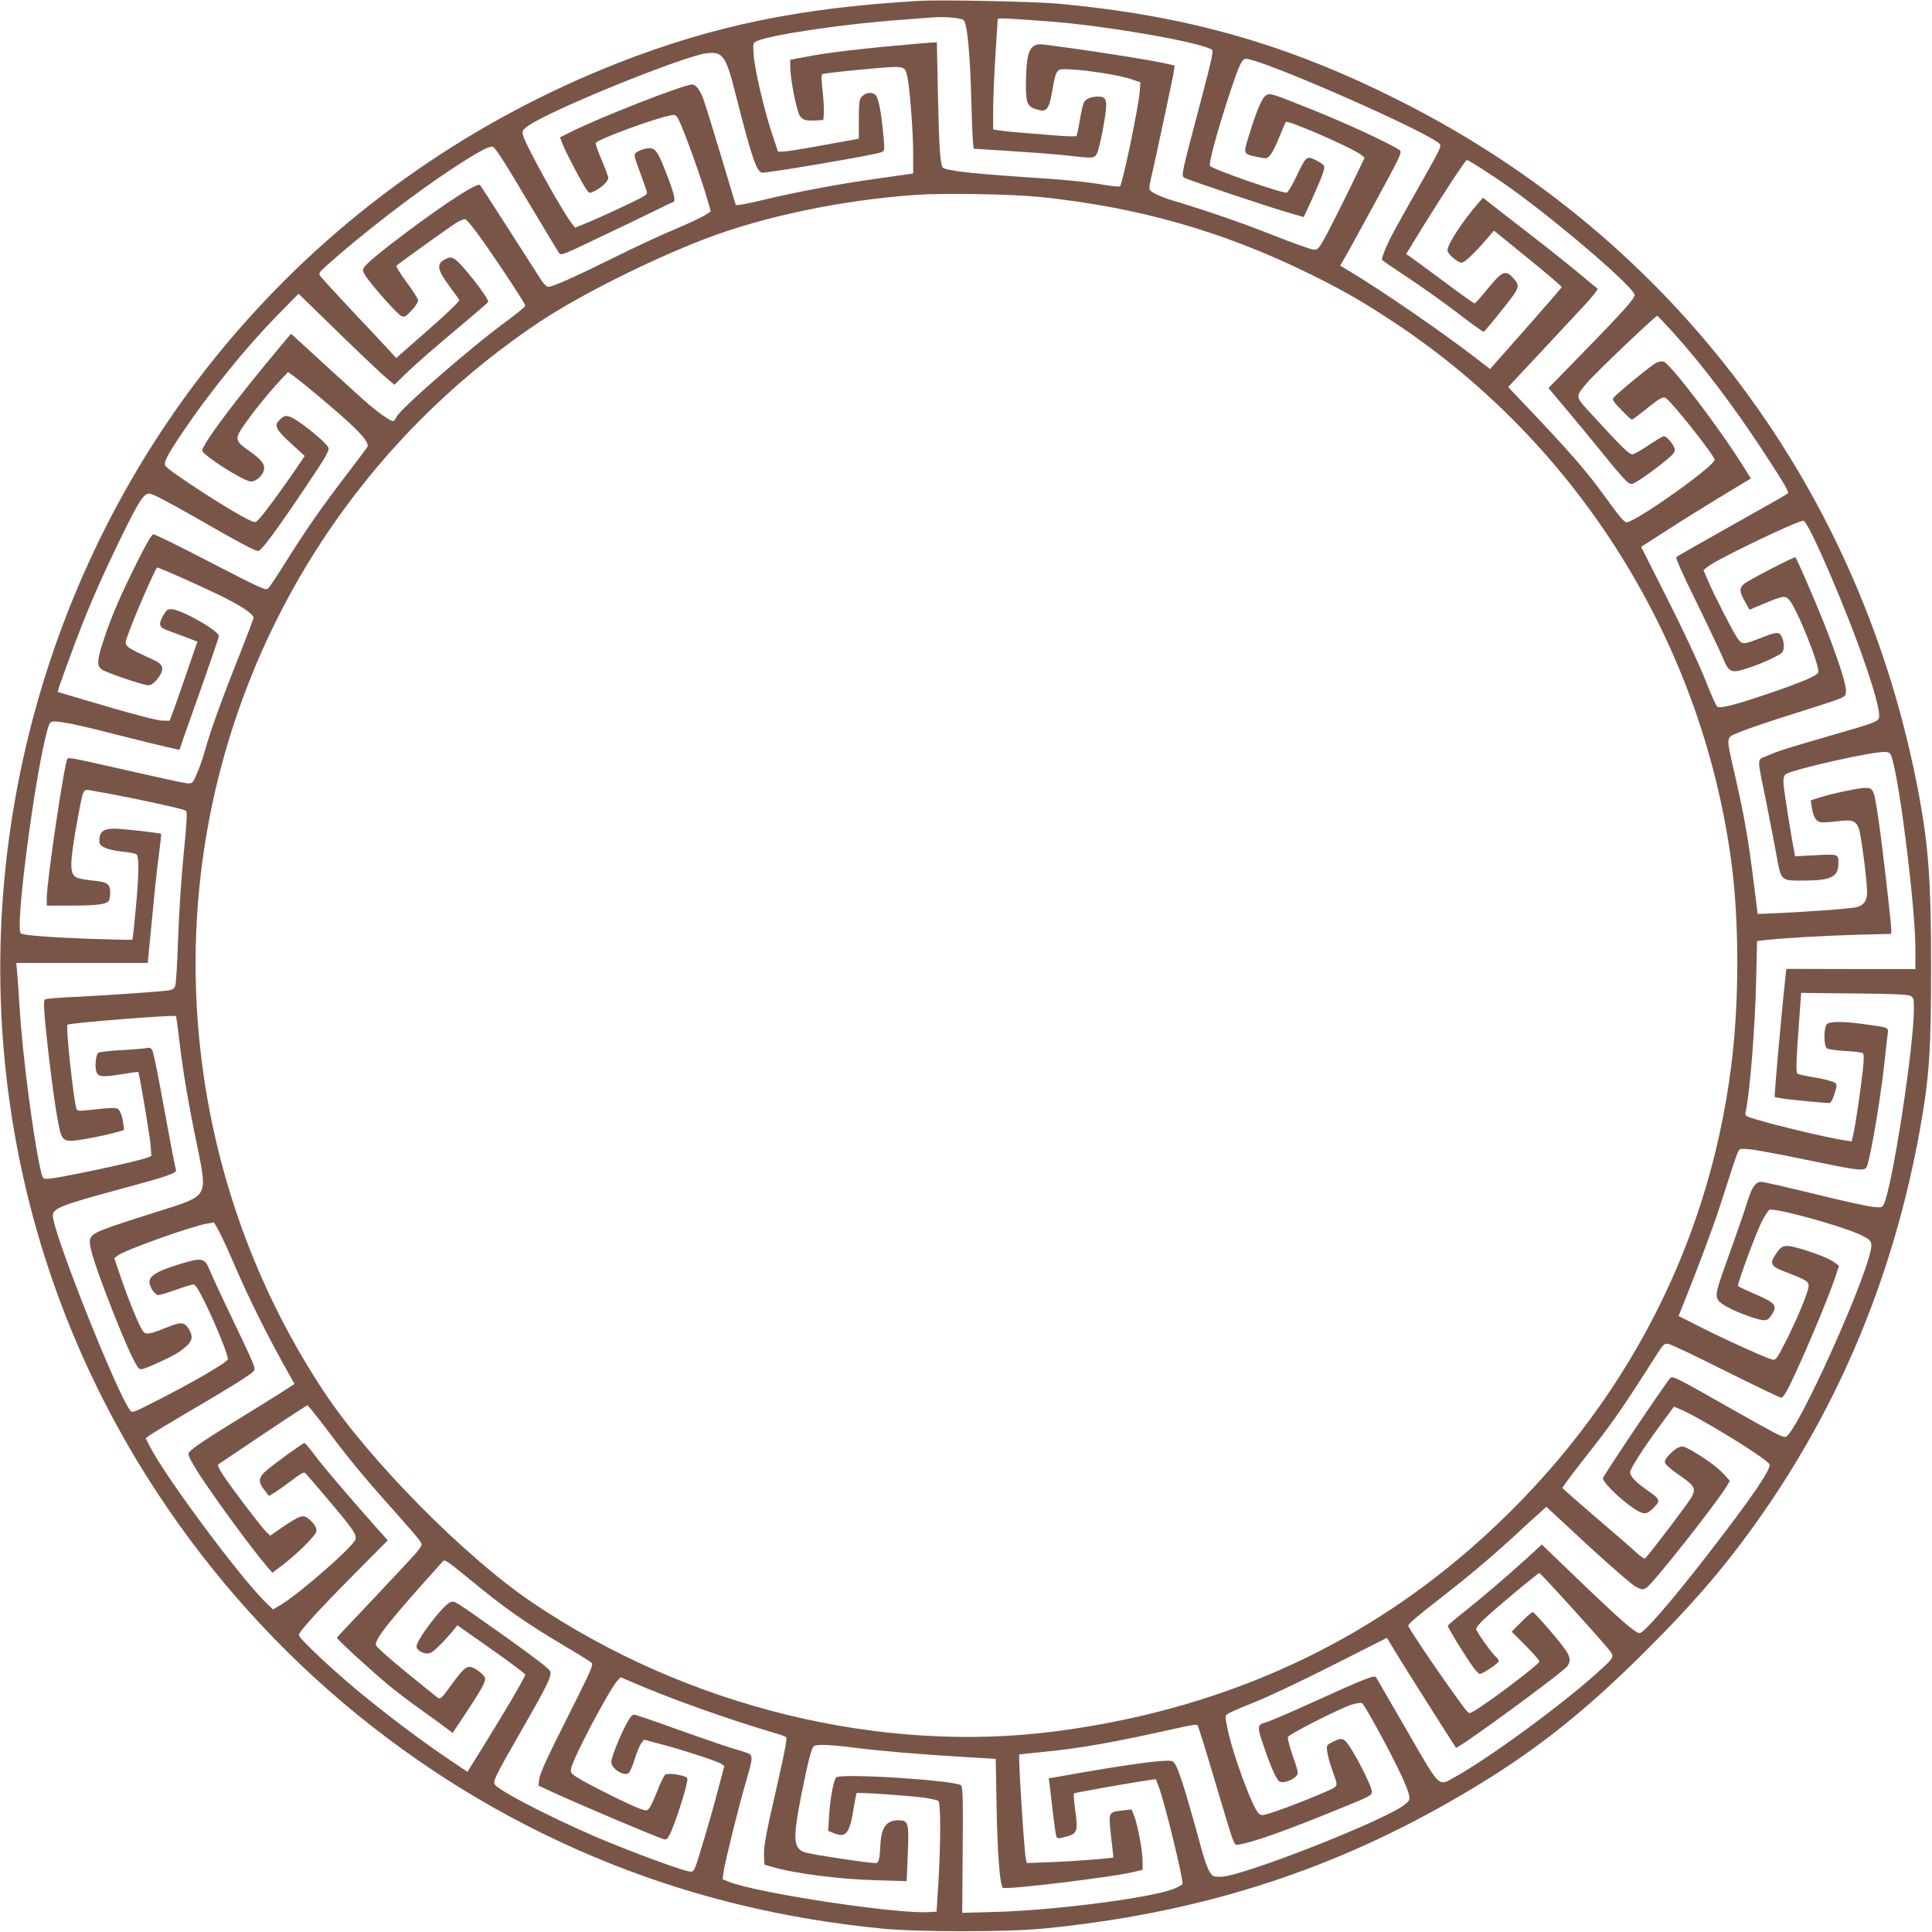
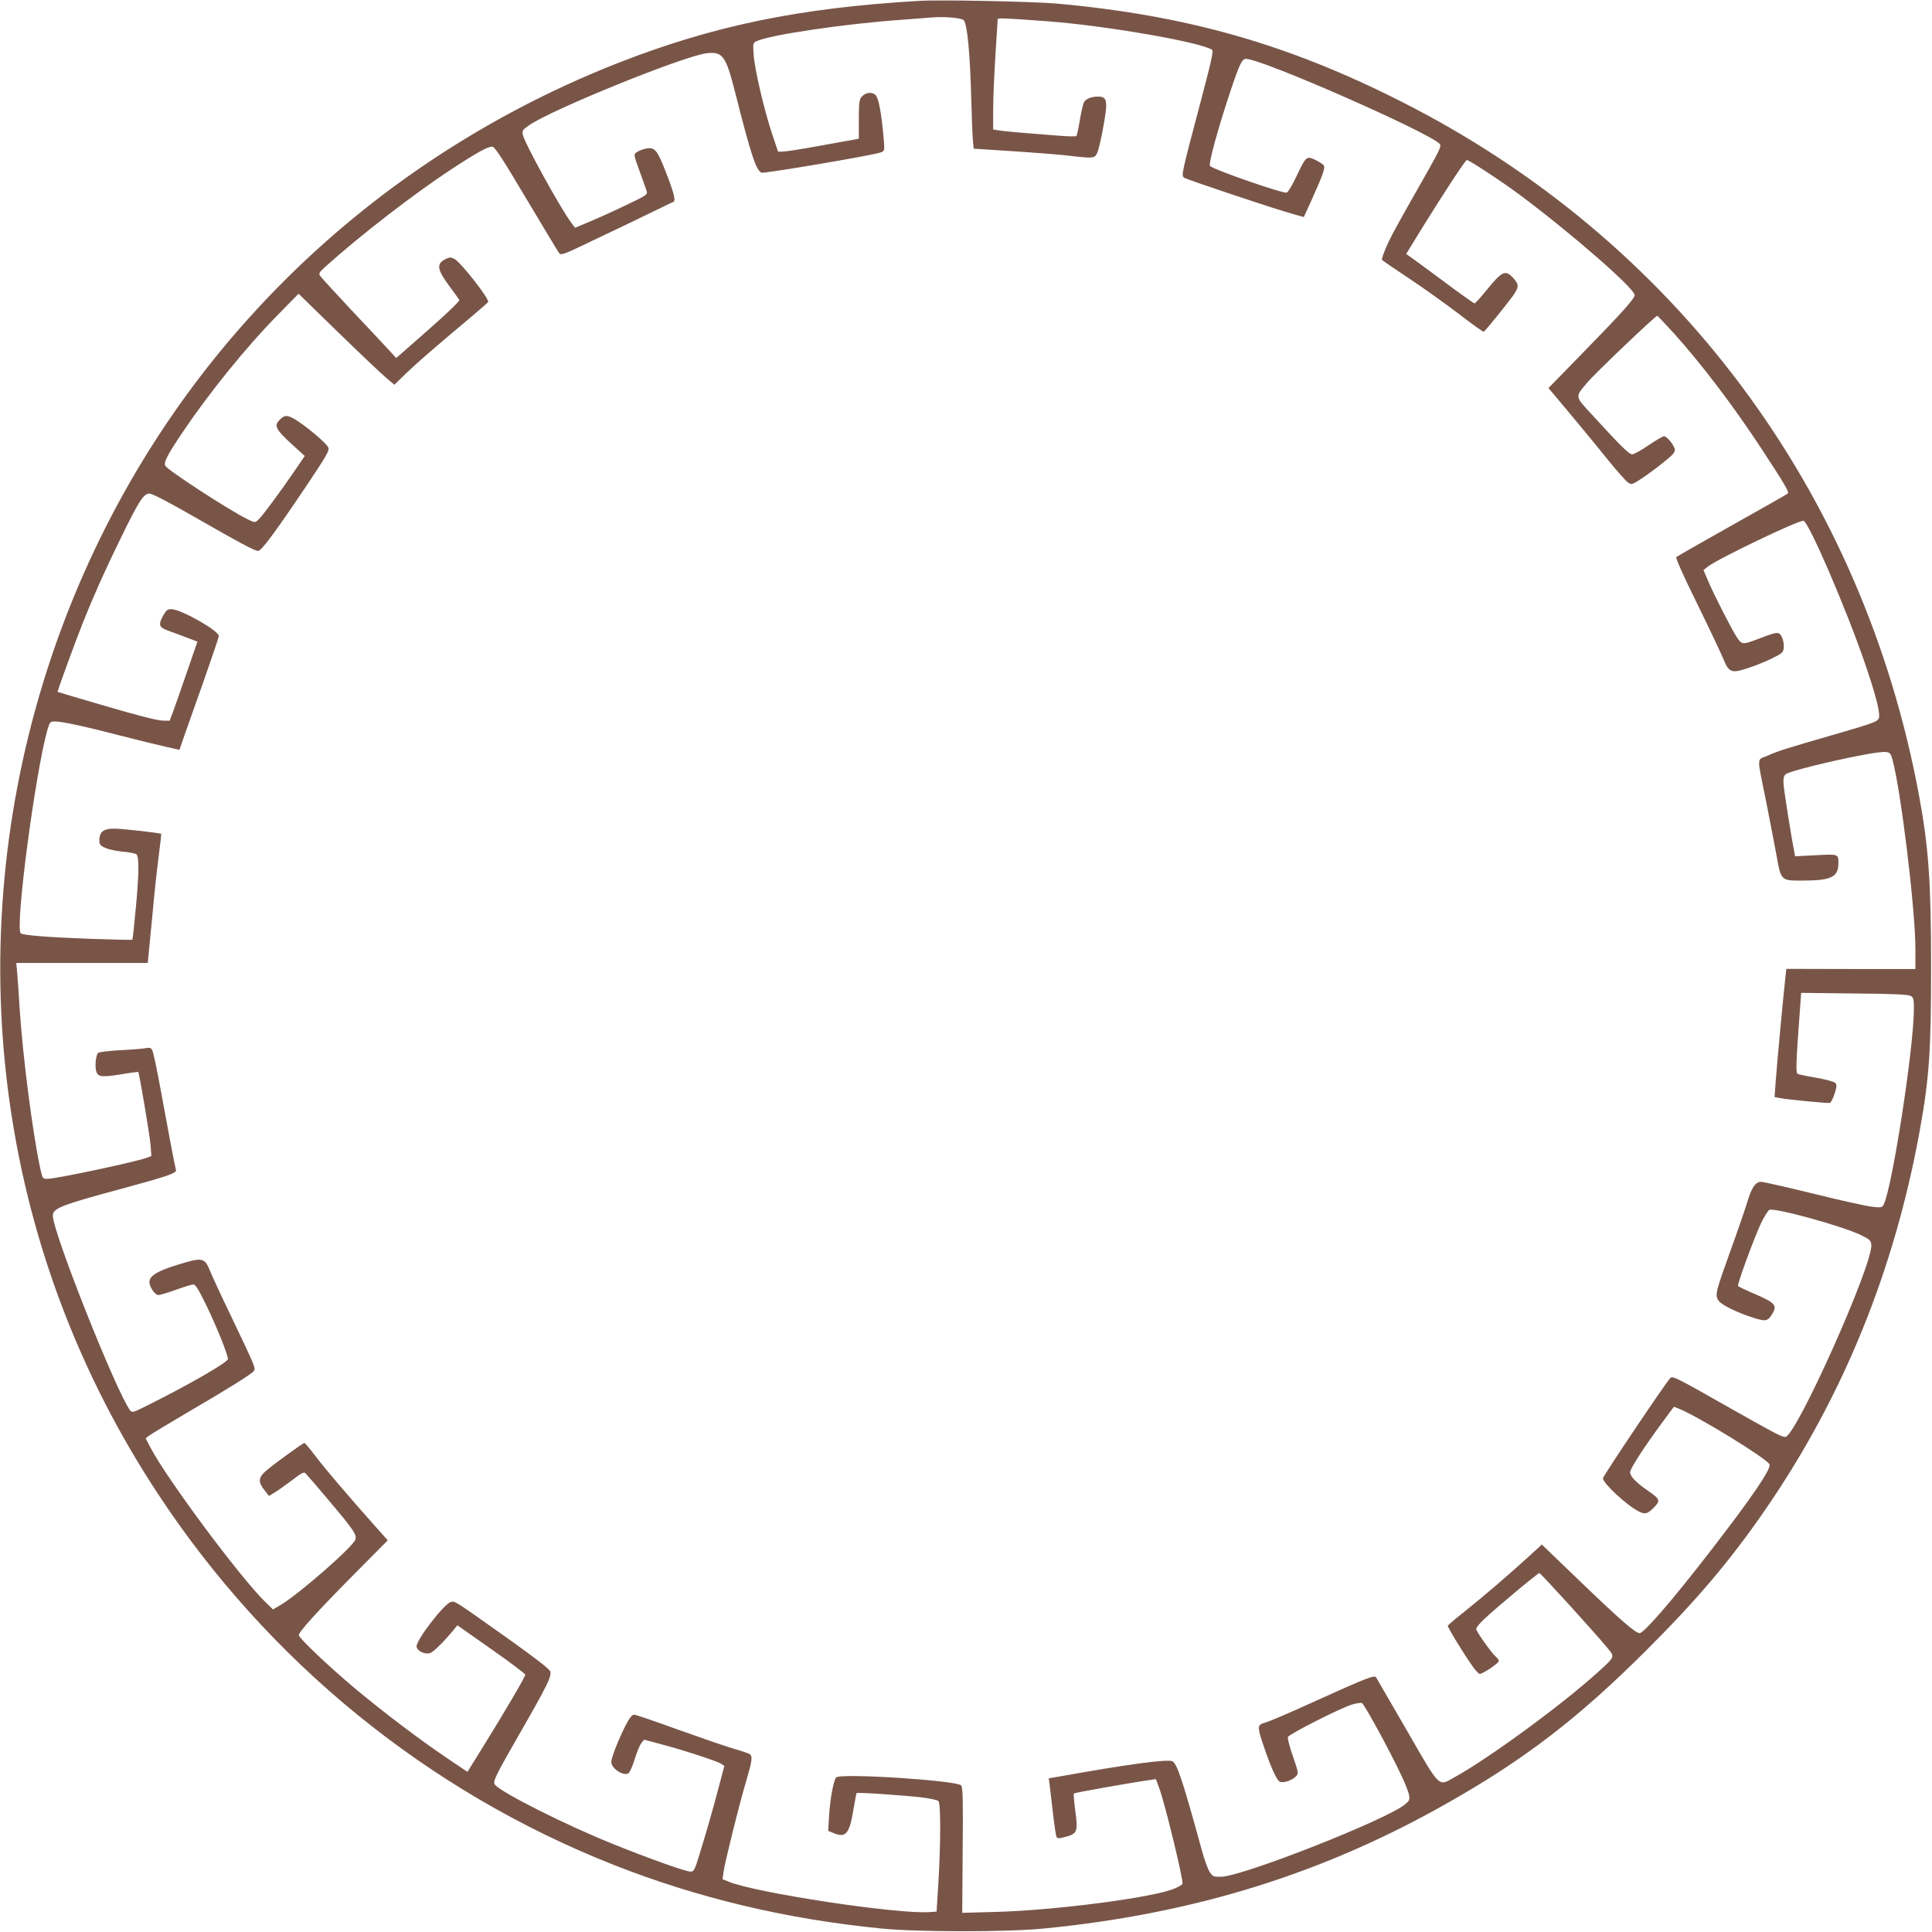
<svg xmlns="http://www.w3.org/2000/svg" version="1.0" width="1280pt" height="1280pt" viewBox="0 0 1280 1280" preserveAspectRatio="xMidYMid meet">
  <g transform="translate(0,1280) scale(0.1,-0.1)" fill="#795548" stroke="none">
    <path d="M6085 12794 c-794 -47 -1358 -164 -1990 -411 -946 -372 -1784 -951 -2455 -1700 -1259 -1402 -1843 -3330 -1574 -5201 132 -920 463 -1792 977 -2574 733 -1116 1789 -1976 3022 -2463 558 -220 1145 -360 1775 -422 241 -24 833 -24 1076 0 999 98 1855 365 2682 836 506 287 859 559 1298 996 348 346 571 610 807 954 509 742 848 1575 1016 2501 63 349 75 527 75 1085 0 557 -16 788 -79 1130 -373 2019 -1617 3687 -3435 4604 -749 379 -1418 569 -2275 647 -159 14 -779 27 -920 18z m301 -129 c23 -31 41 -221 49 -525 3 -124 8 -248 11 -275 l5 -50 276 -18 c152 -10 317 -23 367 -30 147 -17 158 -16 174 17 8 15 25 85 38 155 36 194 32 221 -32 221 -45 0 -81 -15 -93 -39 -6 -11 -18 -64 -27 -118 -9 -54 -19 -101 -23 -104 -3 -4 -55 -3 -116 2 -260 20 -372 30 -402 36 l-33 5 0 132 c0 72 7 235 15 361 8 127 15 234 15 238 0 9 61 6 330 -14 379 -28 1008 -137 1089 -188 12 -8 -1 -67 -74 -343 -129 -487 -129 -490 -110 -505 18 -13 604 -209 722 -241 l71 -20 51 111 c80 179 93 217 80 233 -6 7 -31 23 -55 35 -58 27 -62 23 -124 -108 -27 -57 -56 -106 -65 -109 -21 -9 -480 150 -508 176 -13 11 53 251 138 505 58 173 74 205 100 205 106 0 1224 -492 1285 -565 10 -13 -4 -43 -86 -188 -212 -373 -237 -420 -270 -494 -18 -42 -31 -80 -28 -84 2 -5 82 -59 177 -122 95 -63 243 -169 331 -236 87 -67 162 -121 166 -119 9 3 162 193 197 243 36 53 37 70 2 109 -53 61 -76 52 -175 -70 -42 -52 -80 -94 -85 -94 -4 0 -98 66 -207 148 -109 81 -209 154 -222 163 l-24 16 113 184 c138 222 280 439 289 439 15 0 230 -141 344 -226 341 -253 768 -625 768 -669 0 -23 -84 -117 -334 -373 l-237 -243 27 -32 c131 -155 287 -344 372 -450 57 -70 114 -134 127 -143 23 -15 27 -14 62 7 69 41 224 161 239 184 13 19 13 28 3 47 -17 33 -50 68 -65 68 -7 0 -53 -27 -102 -60 -48 -33 -97 -60 -108 -60 -21 0 -74 52 -268 264 -113 122 -111 115 -33 208 51 62 458 449 467 446 4 -2 52 -53 107 -113 187 -207 402 -491 586 -772 151 -231 182 -282 171 -293 -5 -5 -171 -99 -369 -210 -198 -111 -364 -206 -369 -211 -6 -5 44 -118 132 -296 78 -159 156 -324 175 -368 42 -103 55 -108 169 -71 46 15 117 43 158 64 71 35 75 39 78 74 2 20 -4 51 -13 68 -19 37 -29 36 -148 -10 -110 -42 -116 -42 -148 5 -33 49 -155 287 -194 380 l-29 68 29 23 c62 50 592 304 633 304 32 0 282 -579 406 -940 63 -182 96 -303 96 -350 0 -40 -3 -41 -313 -131 -298 -86 -356 -104 -430 -137 -69 -30 -69 8 -4 -312 24 -124 55 -280 67 -348 31 -171 27 -167 187 -166 175 1 223 25 223 114 0 62 1 62 -150 54 l-137 -7 -6 33 c-18 87 -66 391 -70 439 -3 41 0 58 12 70 30 30 590 156 662 149 30 -3 35 -8 46 -47 55 -193 153 -994 153 -1257 l0 -134 -427 0 -428 1 -7 -63 c-12 -104 -57 -586 -64 -689 l-7 -97 29 -6 c55 -11 326 -37 338 -33 7 3 21 31 31 62 15 49 16 59 3 71 -8 8 -65 23 -126 34 -62 10 -117 22 -123 26 -12 7 -9 85 13 382 l11 154 351 -4 c260 -2 357 -7 374 -16 20 -11 22 -20 22 -87 0 -255 -145 -1193 -201 -1297 -10 -18 -17 -20 -76 -13 -36 4 -210 42 -386 86 -177 43 -333 79 -348 79 -39 0 -64 -37 -94 -138 -15 -48 -64 -191 -110 -318 -98 -272 -104 -294 -80 -330 19 -29 120 -79 233 -115 82 -26 95 -23 126 30 31 53 15 70 -113 126 -61 26 -114 51 -116 55 -7 11 115 341 156 424 19 38 42 74 51 80 29 18 485 -107 608 -167 57 -28 65 -36 68 -63 13 -128 -500 -1274 -570 -1274 -25 0 -59 18 -364 190 -368 209 -383 216 -399 199 -33 -36 -445 -648 -445 -663 0 -33 157 -179 238 -220 41 -21 59 -16 102 29 42 43 38 53 -41 108 -79 54 -119 96 -119 123 0 24 95 171 219 338 l71 96 38 -15 c135 -57 569 -323 595 -366 16 -26 -115 -219 -401 -588 -246 -318 -431 -531 -459 -531 -28 0 -132 91 -389 338 l-259 249 -95 -87 c-131 -119 -296 -261 -421 -360 -57 -45 -105 -86 -107 -91 -3 -8 107 -189 166 -271 19 -27 39 -48 46 -48 20 0 126 71 126 85 0 7 -8 19 -17 26 -29 24 -133 170 -133 187 0 9 24 38 53 65 85 80 359 308 366 305 15 -7 378 -407 454 -500 46 -56 48 -53 -67 -157 -233 -212 -720 -569 -948 -695 -111 -62 -92 -81 -317 309 -108 187 -200 346 -204 352 -11 17 -67 -5 -411 -161 -153 -70 -298 -132 -322 -138 -55 -15 -56 -26 -14 -150 51 -151 90 -237 111 -243 26 -9 82 11 105 36 18 20 18 23 -20 133 -22 62 -37 120 -33 128 7 19 343 189 421 214 30 9 61 14 69 11 15 -6 184 -314 261 -479 25 -51 47 -109 51 -129 6 -32 3 -39 -26 -63 -120 -101 -1072 -476 -1218 -480 -51 -1 -56 1 -76 31 -12 17 -37 85 -54 150 -124 452 -162 567 -193 584 -31 16 -293 -19 -756 -102 l-64 -11 6 -42 c3 -22 13 -107 22 -188 9 -80 20 -152 24 -159 7 -10 19 -10 62 2 75 20 81 36 62 173 -8 60 -12 111 -9 114 5 5 388 73 496 88 l47 7 21 -56 c39 -105 165 -623 155 -639 -4 -6 -26 -19 -50 -29 -134 -60 -796 -146 -1189 -156 l-220 -6 3 414 c3 333 1 417 -10 430 -27 33 -798 83 -828 53 -17 -17 -40 -140 -47 -251 l-6 -103 37 -15 c80 -34 105 -3 131 161 9 54 18 100 20 104 4 7 328 -15 445 -30 46 -6 90 -16 97 -22 16 -13 16 -274 0 -543 l-12 -190 -45 -3 c-209 -16 -1159 128 -1334 202 l-39 16 7 50 c9 64 104 448 151 605 38 130 42 157 23 173 -7 5 -55 22 -106 36 -51 15 -217 72 -368 126 -151 55 -283 100 -293 100 -13 0 -30 -21 -54 -67 -46 -89 -97 -217 -97 -247 0 -42 78 -94 113 -75 9 6 28 47 42 94 14 46 34 94 44 106 l18 23 106 -28 c136 -35 376 -113 404 -131 l22 -15 -35 -132 c-42 -161 -84 -305 -130 -455 -32 -104 -37 -113 -59 -113 -32 0 -282 89 -521 186 -304 122 -731 337 -774 389 -18 21 -2 52 182 373 163 284 192 344 184 377 -4 17 -89 82 -293 228 -357 253 -338 240 -367 233 -43 -11 -226 -248 -226 -293 0 -30 56 -58 92 -44 22 8 90 76 151 149 l27 34 225 -158 c124 -87 225 -163 225 -169 0 -14 -115 -211 -265 -454 l-118 -190 -141 95 c-190 129 -407 294 -601 455 -172 144 -375 336 -375 356 0 22 118 152 356 393 l233 235 -76 85 c-183 206 -350 401 -406 477 -34 45 -65 82 -70 83 -11 0 -225 -156 -264 -193 -41 -39 -42 -68 -2 -118 l31 -40 35 21 c19 11 70 48 115 81 66 51 82 59 92 48 45 -49 211 -246 258 -304 67 -85 81 -110 73 -134 -15 -48 -366 -355 -492 -432 l-54 -32 -51 49 c-167 163 -658 823 -763 1027 l-30 58 25 19 c14 10 126 78 250 151 263 153 423 253 440 274 16 19 14 23 -142 350 -69 143 -135 286 -148 318 -33 84 -50 88 -202 41 -145 -44 -198 -76 -198 -118 0 -32 37 -86 59 -86 11 0 64 16 117 35 53 19 105 35 115 35 15 0 35 -34 88 -142 68 -142 141 -323 141 -352 0 -21 -253 -167 -521 -301 -107 -54 -113 -56 -127 -39 -92 123 -512 1180 -512 1290 0 48 54 70 440 174 315 85 382 108 376 128 -8 28 -53 265 -100 524 -25 137 -50 257 -57 269 -9 18 -17 20 -47 14 -21 -3 -97 -10 -169 -13 -73 -4 -137 -12 -143 -18 -16 -16 -23 -96 -11 -126 13 -34 39 -36 180 -13 52 9 95 14 97 13 7 -8 75 -412 81 -480 l6 -77 -29 -11 c-70 -27 -602 -140 -659 -140 -33 0 -33 0 -49 72 -49 227 -116 744 -136 1058 -5 91 -13 195 -16 233 l-6 67 435 0 436 0 5 53 c3 28 15 153 27 277 11 124 29 292 40 374 11 82 18 150 17 151 -7 7 -259 35 -310 35 -78 0 -104 -24 -99 -92 2 -28 59 -50 150 -60 47 -4 90 -13 95 -18 18 -18 17 -125 -3 -344 -11 -120 -22 -220 -24 -222 -2 -2 -127 1 -278 6 -276 10 -440 23 -461 36 -41 26 95 1064 177 1352 15 49 17 52 49 52 48 0 188 -30 439 -95 120 -31 256 -64 302 -74 l84 -19 35 102 c20 55 79 222 131 370 52 149 95 275 95 282 0 35 -246 175 -313 178 -26 1 -34 -5 -54 -39 -35 -62 -31 -80 25 -101 26 -9 81 -30 124 -46 l76 -29 -73 -212 c-40 -117 -82 -234 -92 -262 l-19 -50 -51 1 c-32 1 -172 37 -370 95 -175 51 -319 94 -321 95 -4 2 110 314 168 461 76 189 141 334 250 558 121 248 152 295 190 295 18 0 124 -55 290 -150 312 -179 408 -230 430 -230 22 0 114 125 314 422 132 197 158 240 152 261 -7 28 -170 163 -238 198 -41 21 -58 18 -92 -20 -30 -33 -13 -62 83 -150 l90 -82 -66 -97 c-100 -146 -218 -305 -242 -326 -22 -20 -22 -20 -75 6 -118 58 -521 320 -540 351 -14 22 11 70 113 222 175 260 423 567 627 774 l142 145 268 -261 c148 -144 291 -279 318 -301 l49 -41 76 74 c76 73 190 172 418 363 67 56 124 106 127 111 11 18 -181 264 -224 286 -24 12 -31 12 -61 -3 -59 -30 -53 -68 29 -179 32 -43 61 -83 65 -90 4 -7 -73 -82 -205 -198 l-213 -187 -55 60 c-30 33 -140 150 -245 261 -104 111 -195 211 -203 222 -12 18 -9 23 36 64 230 207 580 477 827 640 177 116 251 157 278 153 16 -2 70 -85 223 -343 112 -187 209 -349 217 -360 14 -19 22 -16 253 95 131 62 296 141 365 175 70 35 133 65 140 67 18 6 4 62 -52 204 -53 136 -70 158 -121 151 -21 -3 -50 -13 -64 -22 -28 -18 -29 -13 21 -150 18 -49 36 -100 40 -113 6 -21 -4 -28 -137 -91 -79 -38 -187 -87 -240 -109 l-98 -41 -24 32 c-69 90 -311 529 -322 584 -5 28 -2 33 41 63 154 106 1025 459 1176 477 107 13 128 -17 189 -257 105 -414 139 -520 176 -534 17 -7 743 116 788 134 27 10 27 10 21 87 -15 175 -34 277 -56 295 -25 21 -66 15 -91 -14 -15 -17 -18 -41 -18 -149 l0 -128 -32 -6 c-18 -3 -123 -22 -233 -42 -110 -20 -216 -37 -235 -37 l-35 -1 -42 125 c-52 159 -114 423 -120 520 -5 75 -5 76 22 88 92 42 587 115 960 141 83 6 170 13 195 15 89 8 204 -3 216 -19z" />
-     <path d="M6105 12513 c-401 -35 -610 -59 -780 -92 l-90 -17 1 -59 c1 -70 40 -268 60 -307 17 -32 42 -40 110 -36 l49 3 3 45 c2 25 -2 92 -8 149 -9 76 -9 105 -1 110 6 4 126 18 267 31 287 26 277 27 295 -46 16 -69 39 -365 39 -506 l0 -137 -32 -5 c-18 -3 -116 -17 -218 -31 -244 -34 -513 -85 -738 -138 -124 -30 -185 -41 -188 -33 -2 6 -46 153 -98 326 -52 173 -104 341 -116 374 -23 61 -50 96 -74 96 -57 0 -608 -216 -808 -316 l-68 -34 21 -53 c23 -58 135 -270 160 -300 15 -19 16 -19 50 -2 46 23 89 65 89 86 0 9 -20 63 -44 120 -25 56 -42 107 -39 112 15 25 393 164 495 182 35 7 37 5 56 -32 35 -68 155 -403 192 -536 l19 -68 -44 -28 c-24 -15 -109 -54 -187 -87 -79 -32 -260 -116 -403 -187 -273 -135 -412 -197 -442 -197 -10 0 -29 17 -43 38 -13 20 -109 170 -213 332 -104 162 -192 299 -197 304 -17 18 -223 -115 -495 -319 -163 -122 -255 -199 -274 -228 -10 -16 -8 -26 13 -58 45 -67 208 -250 234 -262 22 -10 28 -7 68 35 24 26 44 56 44 67 0 11 -34 65 -76 121 -42 56 -72 106 -67 110 21 19 350 255 393 282 27 17 55 28 63 25 8 -3 40 -40 73 -84 87 -116 324 -472 324 -487 0 -8 -53 -52 -117 -99 -226 -163 -711 -585 -735 -638 -7 -16 -18 -29 -24 -29 -20 0 -114 68 -198 143 -44 40 -170 154 -279 254 l-199 182 -77 -92 c-291 -347 -511 -641 -511 -682 0 -29 276 -205 322 -205 40 0 88 48 88 88 0 35 -25 63 -108 121 -84 59 -87 75 -29 159 60 88 168 221 239 297 l56 60 34 -24 c74 -54 293 -238 378 -318 94 -88 127 -134 113 -156 -4 -7 -65 -87 -134 -178 -164 -214 -273 -370 -403 -578 -58 -93 -112 -174 -120 -180 -17 -14 -37 -5 -457 212 -157 81 -293 147 -302 147 -12 0 -44 -55 -106 -179 -111 -222 -172 -362 -222 -514 -47 -140 -49 -180 -14 -203 34 -22 274 -104 307 -104 17 0 35 11 53 32 55 65 53 103 -7 131 -221 103 -209 91 -179 175 37 108 183 442 192 442 16 0 333 -142 453 -203 115 -58 186 -108 186 -130 0 -6 -46 -126 -101 -266 -113 -283 -185 -485 -219 -606 -12 -44 -35 -113 -52 -152 -27 -65 -33 -73 -56 -73 -26 0 -63 8 -507 108 -272 62 -292 65 -299 53 -21 -33 -136 -812 -136 -917 l0 -54 163 0 c167 0 234 9 248 32 5 7 9 31 9 54 0 58 -19 71 -115 80 -44 4 -92 13 -107 20 -49 25 -48 89 8 398 35 188 35 189 81 180 235 -40 611 -120 634 -135 11 -6 8 -60 -14 -286 -16 -158 -32 -402 -37 -564 -5 -158 -14 -298 -19 -312 -8 -20 -18 -26 -63 -31 -78 -9 -449 -34 -630 -42 -86 -4 -162 -11 -169 -15 -11 -6 -10 -43 4 -191 22 -220 61 -521 85 -638 23 -115 32 -120 173 -97 57 10 139 27 182 38 l79 22 -6 51 c-4 28 -14 62 -23 75 -16 26 -20 26 -219 5 -55 -6 -63 -4 -68 12 -20 64 -71 543 -59 555 13 12 708 67 719 57 2 -3 13 -85 25 -184 20 -177 62 -422 118 -689 38 -182 43 -232 28 -275 -17 -50 -62 -75 -226 -126 -452 -142 -494 -159 -512 -198 -15 -31 12 -126 100 -359 109 -286 194 -481 223 -505 11 -8 36 -1 111 33 118 53 161 78 205 119 39 36 41 69 9 117 -29 42 -50 42 -151 1 -105 -43 -133 -47 -151 -19 -26 41 -91 198 -140 341 l-48 140 22 17 c44 36 492 196 597 213 l42 7 30 -53 c16 -29 58 -118 92 -198 111 -258 232 -502 382 -767 l29 -52 -83 -54 c-46 -29 -177 -111 -293 -182 -210 -129 -299 -189 -322 -217 -10 -12 -3 -30 40 -102 84 -140 368 -530 484 -664 l28 -32 72 55 c89 68 209 186 218 216 8 24 -15 60 -56 91 -32 24 -55 16 -166 -59 l-83 -57 -26 25 c-30 28 -233 295 -290 382 -22 35 -34 61 -28 65 384 259 585 392 591 391 4 0 63 -73 130 -162 148 -197 252 -323 448 -541 82 -92 158 -180 167 -195 17 -27 17 -27 -23 -77 -23 -27 -150 -163 -282 -303 -133 -140 -243 -257 -245 -261 -3 -8 215 -208 343 -315 44 -37 136 -107 205 -156 69 -49 146 -105 172 -125 l47 -35 95 143 c53 79 102 160 110 180 14 33 14 38 -3 60 -11 13 -35 32 -55 43 -49 26 -66 15 -154 -106 -68 -93 -74 -99 -93 -86 -11 8 -107 86 -214 173 -122 100 -195 166 -195 177 0 47 90 159 446 555 9 11 38 -8 157 -106 261 -215 377 -296 672 -472 77 -45 147 -89 155 -97 13 -12 -8 -58 -164 -368 -128 -254 -180 -367 -183 -400 l-6 -45 89 -41 c177 -82 684 -297 741 -314 18 -5 25 0 41 32 25 48 89 238 107 316 13 57 13 58 -9 67 -45 17 -116 23 -130 11 -8 -7 -31 -54 -51 -106 -20 -52 -44 -103 -53 -114 -17 -20 -18 -20 -68 -2 -66 24 -343 162 -407 203 -45 29 -48 34 -43 62 13 69 254 525 308 583 l20 21 81 -35 c248 -107 609 -236 917 -328 47 -13 91 -28 97 -33 9 -6 -3 -77 -52 -292 -83 -361 -97 -437 -93 -502 l3 -52 45 -13 c149 -45 445 -83 691 -90 l206 -6 7 171 c9 216 5 232 -61 232 -80 0 -114 -45 -120 -160 -5 -96 -10 -117 -27 -123 -16 -6 -439 57 -477 72 -74 28 -77 91 -19 384 45 226 67 309 83 319 20 13 114 9 276 -12 175 -22 428 -43 727 -61 l201 -12 6 -336 c6 -304 22 -499 41 -518 15 -15 700 67 859 103 l67 16 0 58 c0 66 -33 243 -57 302 l-16 40 -61 -7 c-93 -10 -93 -10 -75 -172 9 -76 16 -139 15 -139 -4 -6 -272 -26 -407 -31 l-166 -6 -6 24 c-11 43 -52 688 -44 695 1 1 76 9 167 18 247 24 473 65 900 161 57 13 108 21 112 17 8 -9 43 -122 156 -502 86 -288 88 -295 112 -292 87 11 315 91 663 234 235 95 231 93 223 131 -8 39 -93 209 -142 282 -40 62 -54 66 -115 34 -40 -20 -41 -22 -36 -62 2 -23 18 -82 36 -131 31 -86 32 -90 14 -107 -18 -18 -329 -142 -432 -173 -50 -15 -56 -15 -72 0 -41 37 -172 392 -206 559 -17 84 -17 87 1 100 10 8 88 42 174 76 87 34 320 144 519 245 l362 183 52 -87 c46 -77 397 -631 405 -641 11 -12 709 499 739 541 21 31 19 57 -8 99 -30 50 -210 258 -222 258 -6 1 -40 -28 -75 -64 l-65 -65 94 -94 c51 -52 92 -99 90 -105 -9 -24 -381 -304 -443 -332 -31 -15 -15 -31 -160 171 -115 161 -266 388 -266 399 0 12 60 64 205 176 184 143 332 267 484 406 68 63 146 135 175 160 l51 46 273 -253 c151 -139 294 -263 318 -276 41 -21 46 -22 71 -8 41 23 470 566 536 679 l18 30 -38 42 c-41 46 -129 110 -216 159 -52 29 -60 31 -87 20 -33 -14 -90 -73 -90 -94 0 -17 33 -47 115 -103 81 -57 91 -76 64 -129 -15 -31 -274 -373 -309 -408 -5 -5 -30 11 -57 36 -26 25 -147 130 -268 233 -121 104 -221 192 -223 196 -2 4 55 81 125 171 208 264 253 328 493 704 52 81 56 85 85 80 16 -3 188 -84 380 -181 193 -96 357 -175 366 -175 10 0 30 29 54 77 92 188 254 572 306 727 l23 69 -27 21 c-32 26 -138 68 -243 97 -91 25 -110 20 -149 -40 -43 -64 -34 -81 65 -118 140 -54 156 -64 152 -98 -5 -44 -75 -212 -149 -359 -63 -122 -67 -128 -92 -123 -36 7 -331 141 -493 224 l-127 64 21 52 c111 277 210 541 255 682 135 417 115 370 154 373 37 3 171 -21 514 -92 257 -53 292 -56 304 -23 26 67 91 455 116 687 8 80 18 164 21 187 6 48 15 44 -156 68 -130 18 -221 19 -244 2 -24 -17 -25 -146 -2 -163 9 -6 64 -14 122 -17 58 -3 111 -10 116 -15 8 -8 7 -43 -1 -119 -17 -146 -48 -357 -62 -416 l-11 -49 -47 7 c-119 17 -548 121 -634 154 -22 8 -26 15 -22 33 28 122 63 558 70 878 l6 255 57 7 c118 13 385 29 605 35 l227 6 0 29 c0 42 -57 539 -81 703 -33 229 -35 235 -92 235 -39 0 -210 -35 -292 -61 l-68 -21 6 -43 c9 -61 27 -95 54 -101 14 -4 62 -2 109 4 102 14 128 6 148 -43 15 -36 56 -347 56 -426 0 -56 -20 -85 -68 -99 -34 -10 -371 -34 -572 -42 l-85 -3 -27 215 c-35 279 -59 418 -118 680 -68 301 -72 267 31 312 48 20 205 73 349 118 144 45 282 90 306 100 40 18 44 22 44 55 0 48 -57 222 -147 450 -66 164 -178 423 -188 433 -6 6 -320 -156 -342 -178 -31 -28 -29 -52 8 -116 l30 -54 32 14 c192 81 200 83 228 55 50 -50 210 -447 195 -485 -8 -21 -116 -67 -326 -138 -231 -79 -325 -102 -344 -87 -7 6 -44 89 -81 184 -39 99 -143 321 -245 523 l-177 351 176 113 c97 63 250 158 341 213 91 55 175 106 187 113 l23 14 -52 83 c-162 259 -481 677 -527 692 -11 3 -34 -1 -51 -10 -31 -16 -254 -199 -279 -229 -11 -13 -5 -24 50 -81 34 -36 66 -65 70 -65 5 0 44 29 88 64 94 76 114 88 135 80 31 -12 326 -383 326 -410 0 -42 -525 -414 -583 -414 -17 0 -45 33 -149 177 -116 161 -237 299 -515 591 l-121 128 205 219 c112 121 248 266 301 323 53 57 91 106 86 110 -6 4 -62 50 -125 103 -62 52 -206 167 -319 254 -113 87 -230 178 -260 202 l-55 43 -28 -32 c-107 -123 -207 -276 -207 -316 0 -24 66 -82 94 -82 19 0 85 62 168 159 l46 53 225 -183 c124 -101 225 -187 224 -191 -1 -4 -92 -109 -202 -234 -110 -124 -216 -245 -236 -267 l-37 -42 -100 77 c-235 181 -630 451 -847 581 l-46 27 19 33 c11 17 104 186 207 375 175 322 186 344 168 357 -53 39 -370 186 -593 274 -263 105 -266 106 -294 88 -26 -18 -61 -99 -112 -267 -38 -122 -39 -120 57 -140 59 -13 61 -12 83 11 13 13 41 67 61 119 21 52 41 98 44 102 13 15 445 -174 499 -218 l23 -19 -94 -195 c-52 -107 -121 -244 -153 -305 -56 -104 -62 -110 -90 -109 -17 1 -136 43 -265 94 -206 82 -438 162 -664 230 -87 26 -152 57 -158 74 -3 8 -1 31 4 52 36 158 150 689 155 725 l6 45 -49 11 c-105 25 -560 96 -818 128 -90 11 -114 -37 -118 -241 -2 -136 7 -166 56 -184 83 -29 96 -14 121 132 18 107 28 128 64 129 94 5 357 -33 452 -64 l65 -22 -3 -50 c-4 -93 -116 -630 -132 -640 -5 -3 -49 1 -97 9 -134 23 -250 34 -583 56 -311 21 -475 41 -493 59 -18 18 -25 125 -33 484 l-7 347 -31 -2 c-17 -1 -49 -3 -71 -5z m785 -1018 c636 -65 1197 -223 1755 -494 244 -119 369 -190 590 -336 1217 -804 2038 -2115 2235 -3570 53 -395 54 -929 0 -1355 -156 -1247 -761 -2363 -1740 -3211 -760 -658 -1672 -1059 -2725 -1198 -1170 -155 -2457 161 -3480 853 -445 301 -1079 942 -1379 1396 -828 1251 -1067 2821 -647 4261 337 1157 1072 2157 2078 2828 259 172 724 406 1088 546 388 150 918 261 1405 294 184 13 631 5 820 -14z" />
  </g>
</svg>